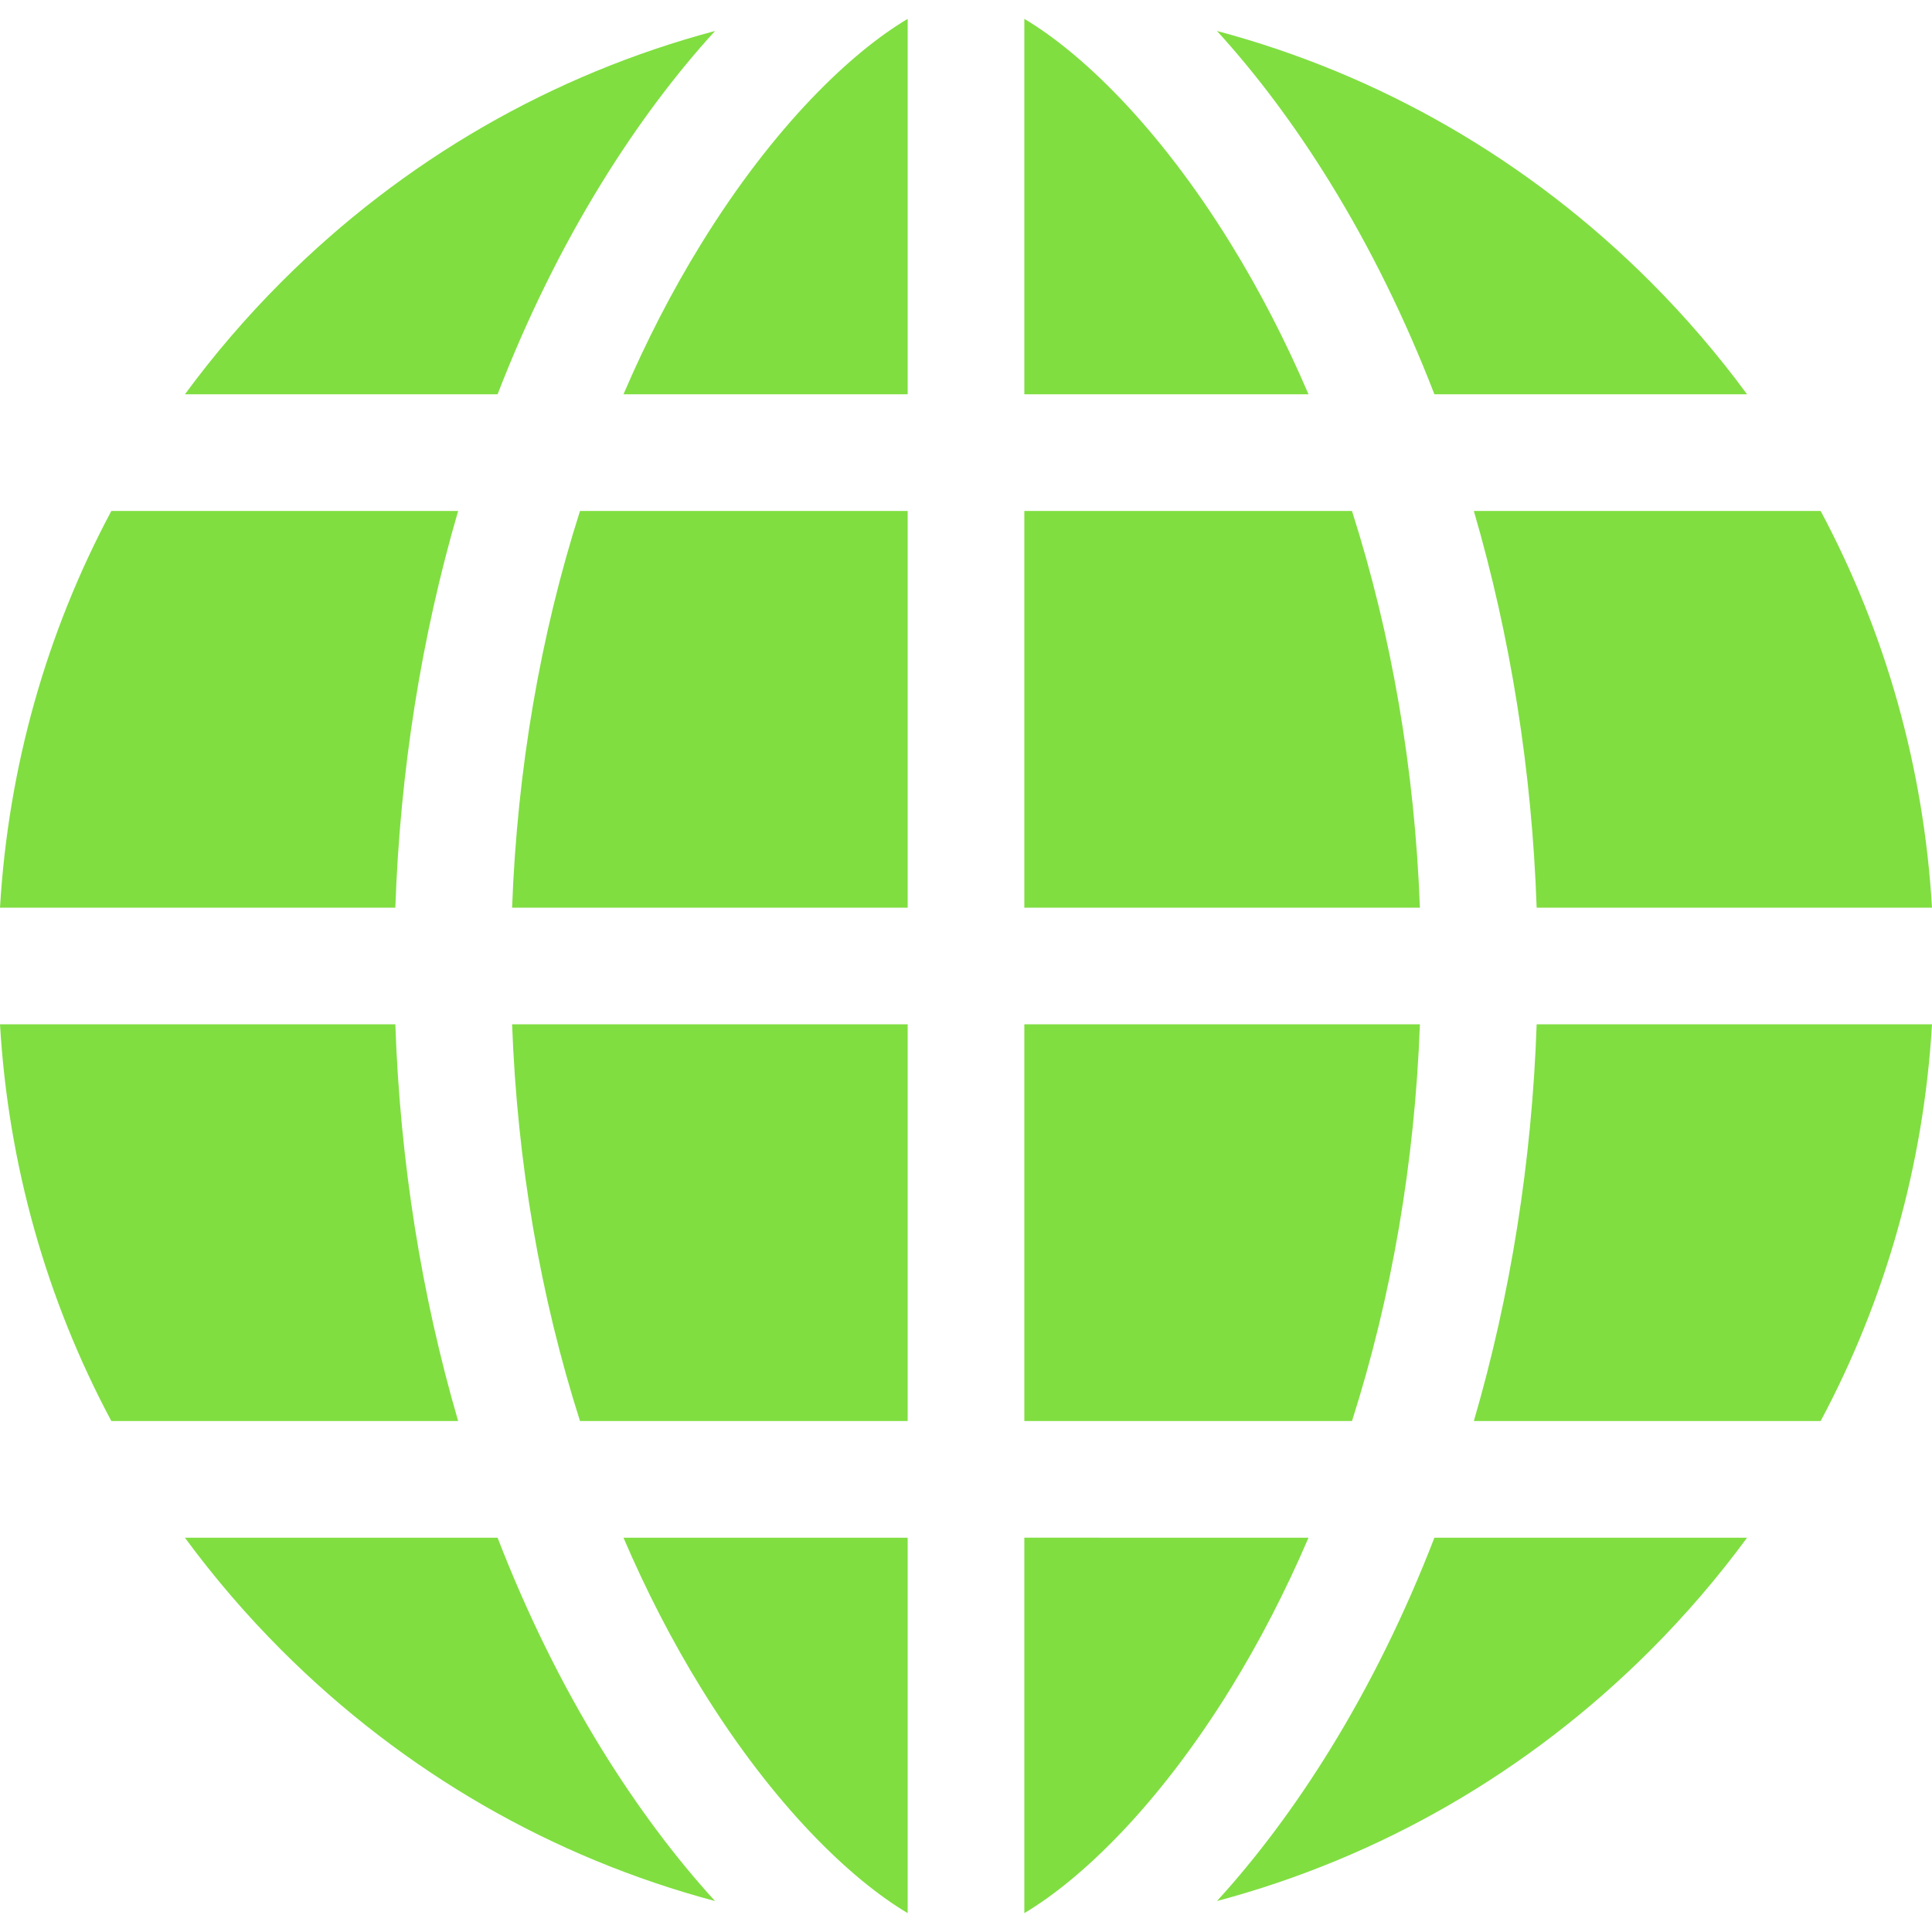
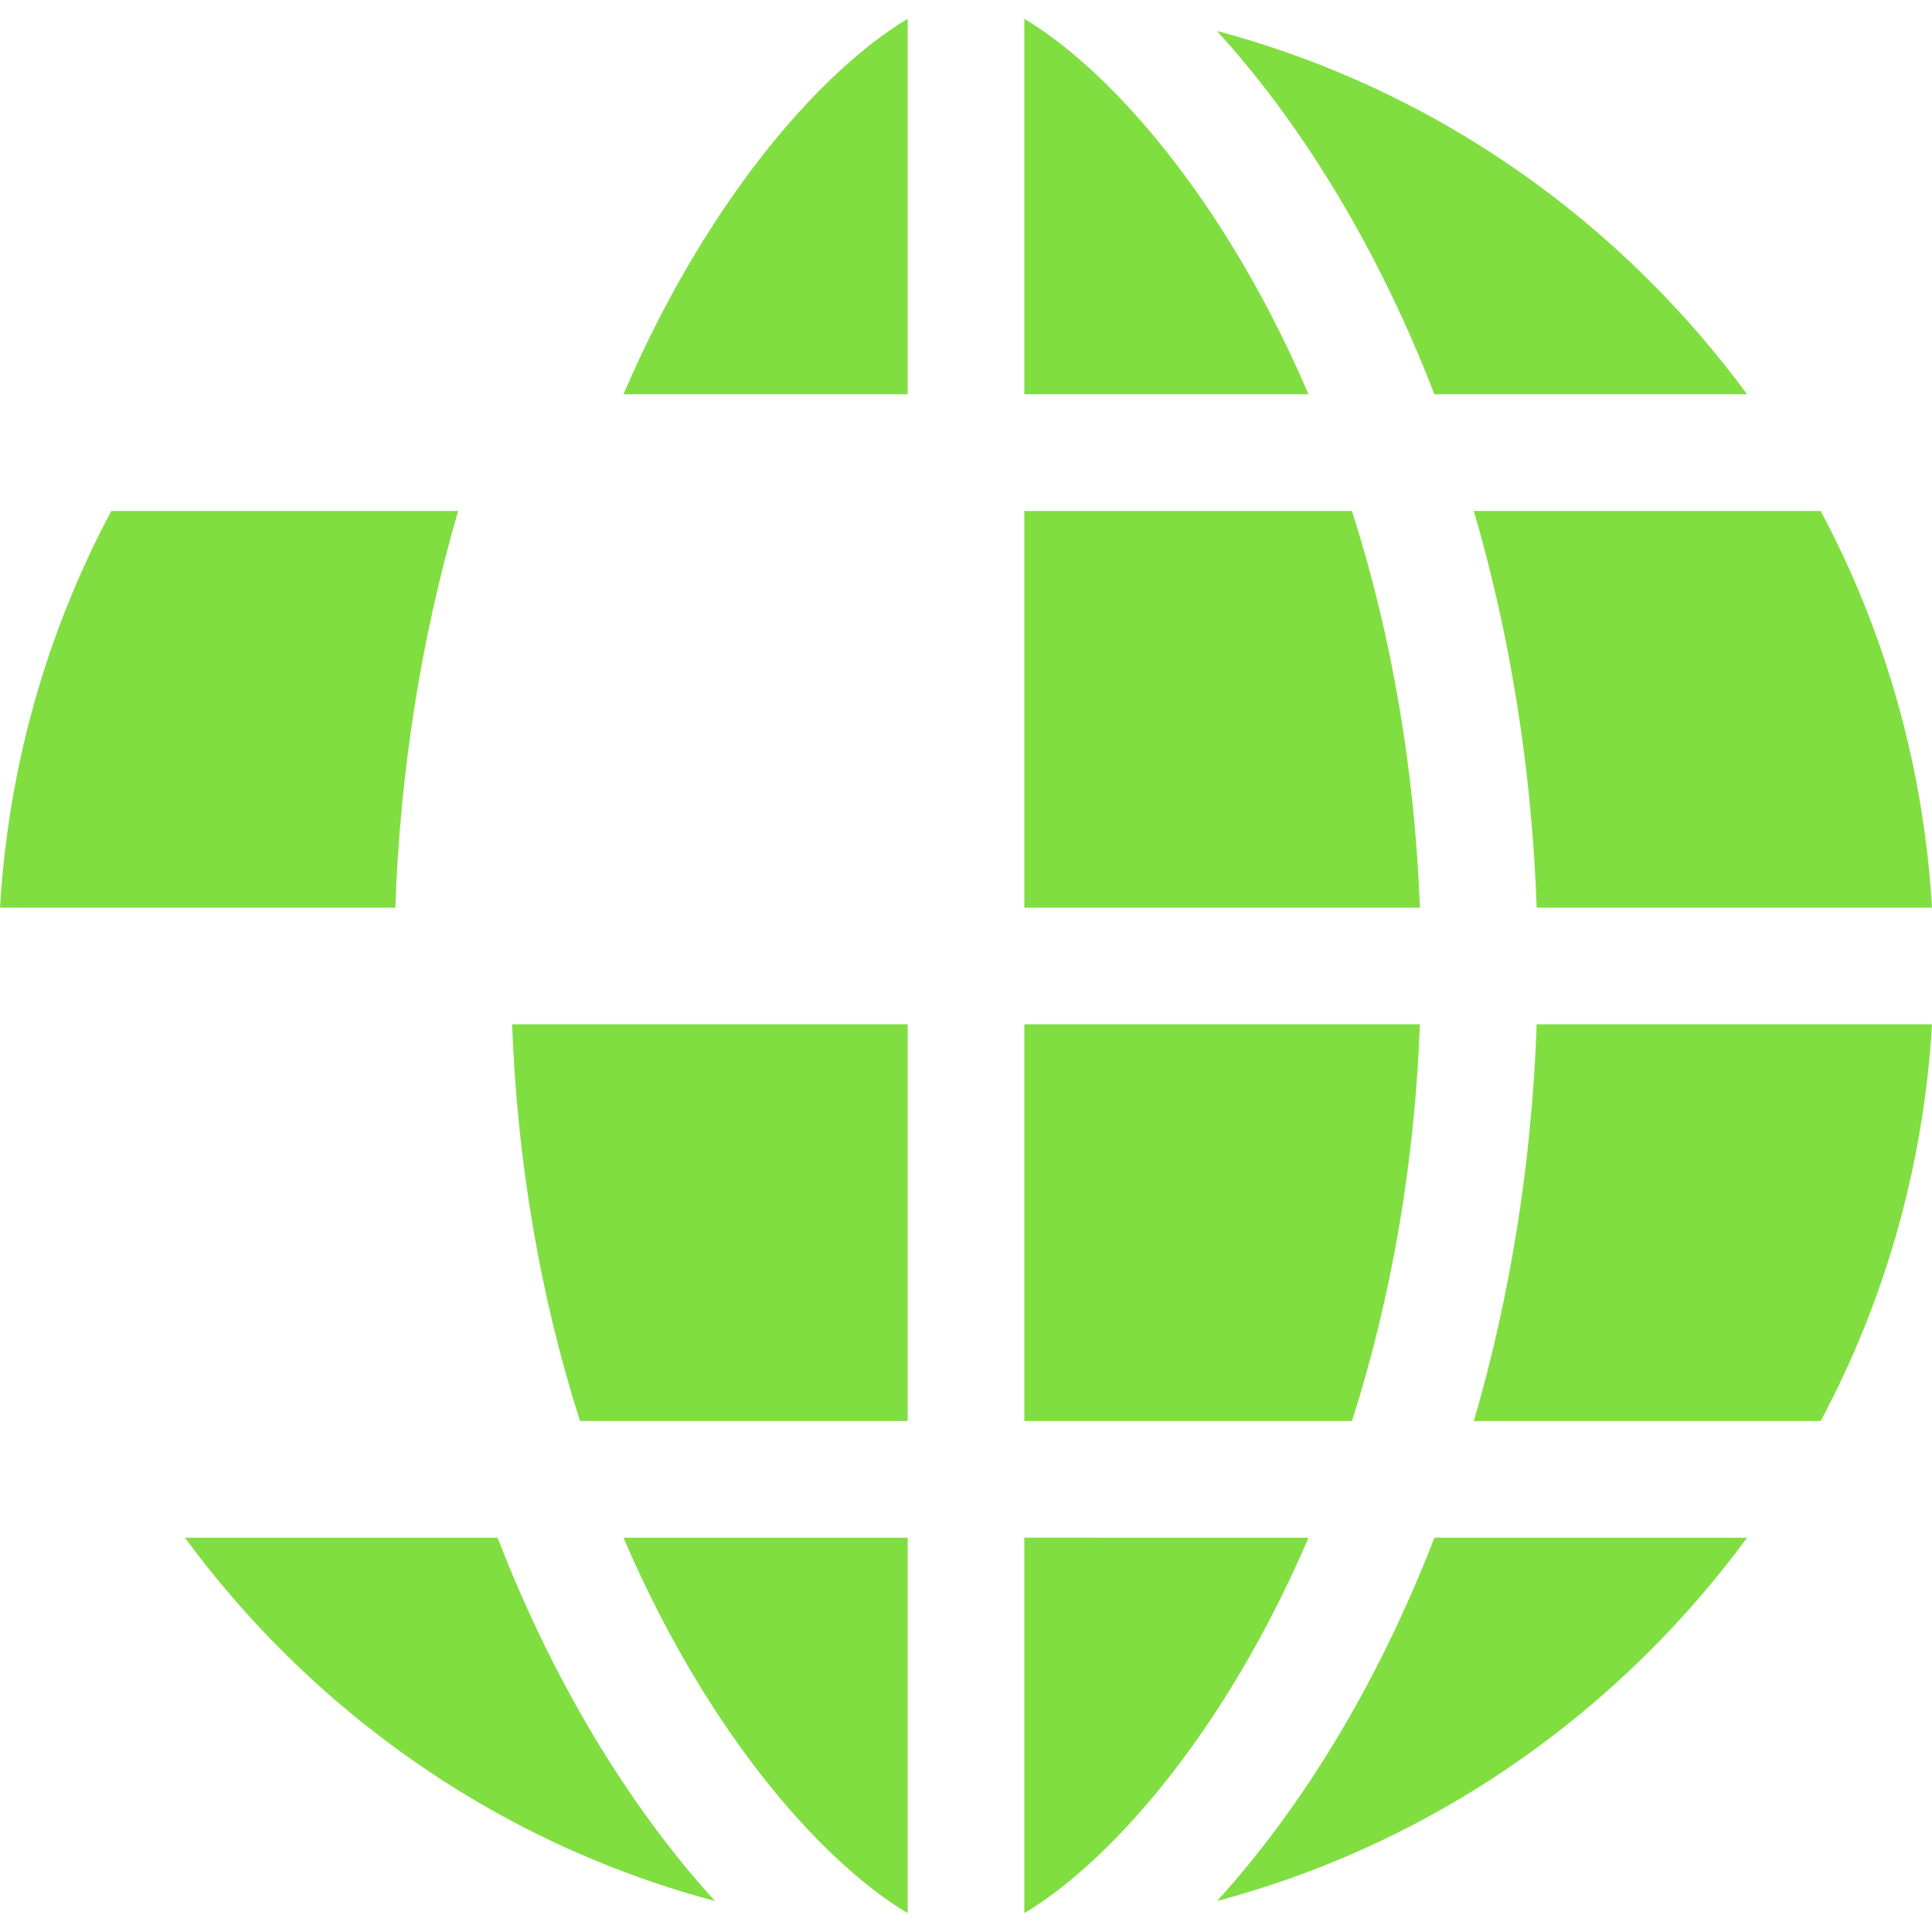
<svg xmlns="http://www.w3.org/2000/svg" version="1.1" id="Layer_1" x="0px" y="0px" viewBox="0 0 512.001 512.001" style="enable-background:new 0 0 512.001 512.001;" xml:space="preserve" width="512px" height="512px">
  <g>
    <g>
      <path d="M326.189,64.625c-19.406-31.47-39.899-50.819-54.728-59.622v99.491h75.313C340.756,90.463,333.888,77.112,326.189,64.625z    " fill="#80de41" />
    </g>
  </g>
  <g>
    <g>
      <path d="M482.497,135.415h-91.912c9.705,33.237,15.388,68.772,16.646,105.126h104.771    C509.804,203.344,499.71,167.648,482.497,135.415z" fill="#80de41" />
    </g>
  </g>
  <g>
    <g>
      <path d="M358.293,135.415H271.46v105.126h104.828C374.932,203.914,368.785,168.28,358.293,135.415z" fill="#80de41" />
    </g>
  </g>
  <g>
    <g>
      <path d="M29.504,135.415C12.292,167.648,2.197,203.344,0,240.541h104.769c1.257-36.353,6.941-71.888,16.646-105.126H29.504z" fill="#80de41" />
    </g>
  </g>
  <g>
    <g>
-       <path d="M104.769,271.461H0c2.197,37.197,12.292,72.894,29.504,105.126h91.911C111.711,343.348,106.028,307.814,104.769,271.461z" fill="#80de41" />
-     </g>
+       </g>
  </g>
  <g>
    <g>
      <path d="M159.495,463.603c-10.696-17.346-19.932-36.176-27.631-56.097h-82.86c7.711,10.489,16.263,20.472,25.641,29.85    c32.342,32.342,71.804,54.964,114.847,66.442C179.066,492.382,168.89,478.839,159.495,463.603z" fill="#80de41" />
    </g>
  </g>
  <g>
    <g>
      <path d="M437.354,74.646C405.013,42.304,365.55,19.682,322.507,8.204c10.427,11.415,20.603,24.957,29.998,40.193    c10.696,17.347,19.932,36.176,27.631,56.098h82.86C455.284,94.007,446.732,84.024,437.354,74.646z" fill="#80de41" />
    </g>
  </g>
  <g>
    <g>
      <path d="M185.812,64.626c-7.699,12.486-14.567,25.837-20.584,39.87h75.313V5.003C225.711,13.806,205.217,33.155,185.812,64.626z" fill="#80de41" />
    </g>
  </g>
  <g>
    <g>
-       <path d="M74.646,74.646c-9.378,9.378-17.93,19.361-25.641,29.85h82.86c7.699-19.922,16.935-38.751,27.631-56.098    c9.394-15.236,19.571-28.779,29.998-40.193C146.45,19.682,106.987,42.306,74.646,74.646z" fill="#80de41" />
-     </g>
+       </g>
  </g>
  <g>
    <g>
      <path d="M271.46,271.461v105.126h86.833c10.492-32.864,16.64-68.499,17.995-105.126H271.46z" fill="#80de41" />
    </g>
  </g>
  <g>
    <g>
      <path d="M407.231,271.461c-1.257,36.353-6.941,71.888-16.646,105.126h91.911c17.213-32.234,27.307-67.929,29.504-105.126H407.231z    " fill="#80de41" />
    </g>
  </g>
  <g>
    <g>
      <path d="M380.136,407.507L380.136,407.507c-7.699,19.921-16.935,38.75-27.631,56.097c-9.394,15.236-19.571,28.779-29.998,40.194    c43.043-11.477,82.505-34.101,114.847-66.442c9.378-9.378,17.93-19.361,25.642-29.85H380.136z" fill="#80de41" />
    </g>
  </g>
  <g>
    <g>
      <path d="M165.228,407.506c6.017,14.032,12.885,27.383,20.584,39.87c19.405,31.47,39.898,50.819,54.728,59.622v-99.491H165.228z" fill="#80de41" />
    </g>
  </g>
  <g>
    <g>
      <path d="M271.459,407.505v99.492c14.83-8.802,35.323-28.151,54.728-59.622c7.699-12.486,14.567-25.837,20.584-39.87H271.459z" fill="#80de41" />
    </g>
  </g>
  <g>
    <g>
      <path d="M135.712,271.461c1.356,36.627,7.503,72.262,17.996,105.126h86.833V271.461H135.712z" fill="#80de41" />
    </g>
  </g>
  <g>
    <g>
-       <path d="M153.708,135.415c-10.492,32.864-16.64,68.499-17.996,105.126h104.829V135.415H153.708z" fill="#80de41" />
-     </g>
+       </g>
  </g>
  <g>
</g>
  <g>
</g>
  <g>
</g>
  <g>
</g>
  <g>
</g>
  <g>
</g>
  <g>
</g>
  <g>
</g>
  <g>
</g>
  <g>
</g>
  <g>
</g>
  <g>
</g>
  <g>
</g>
  <g>
</g>
  <g>
</g>
</svg>